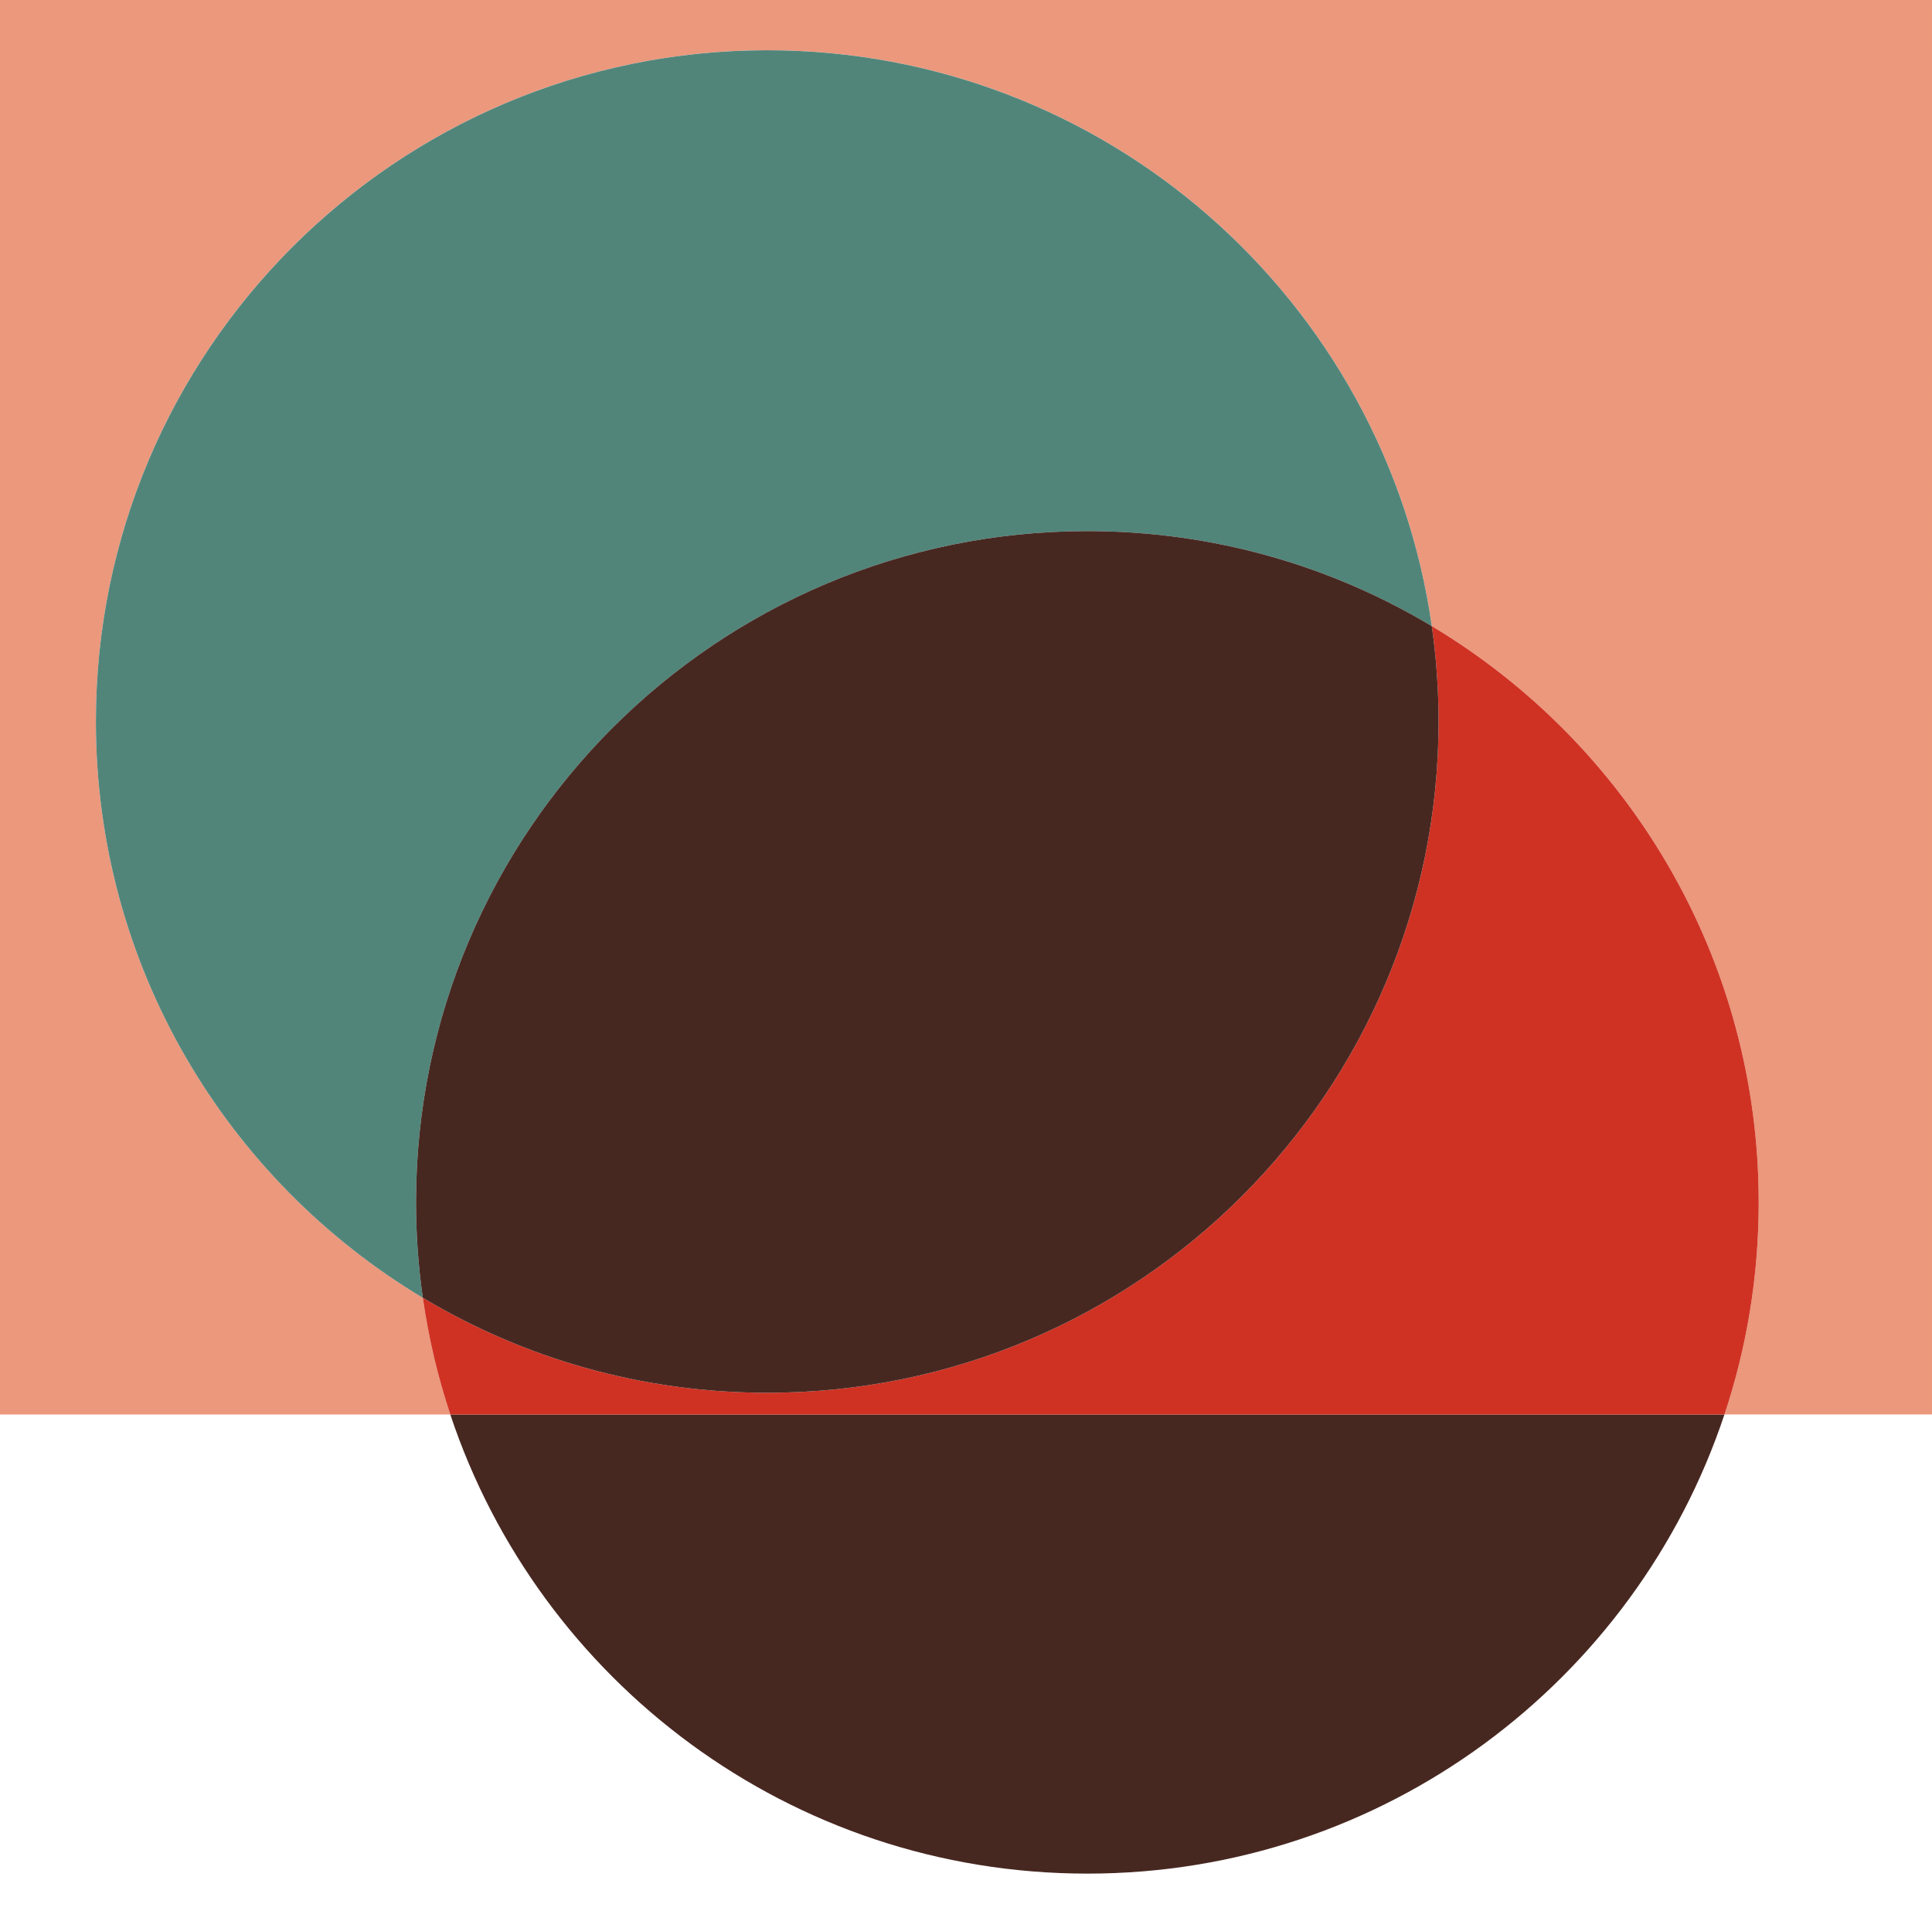
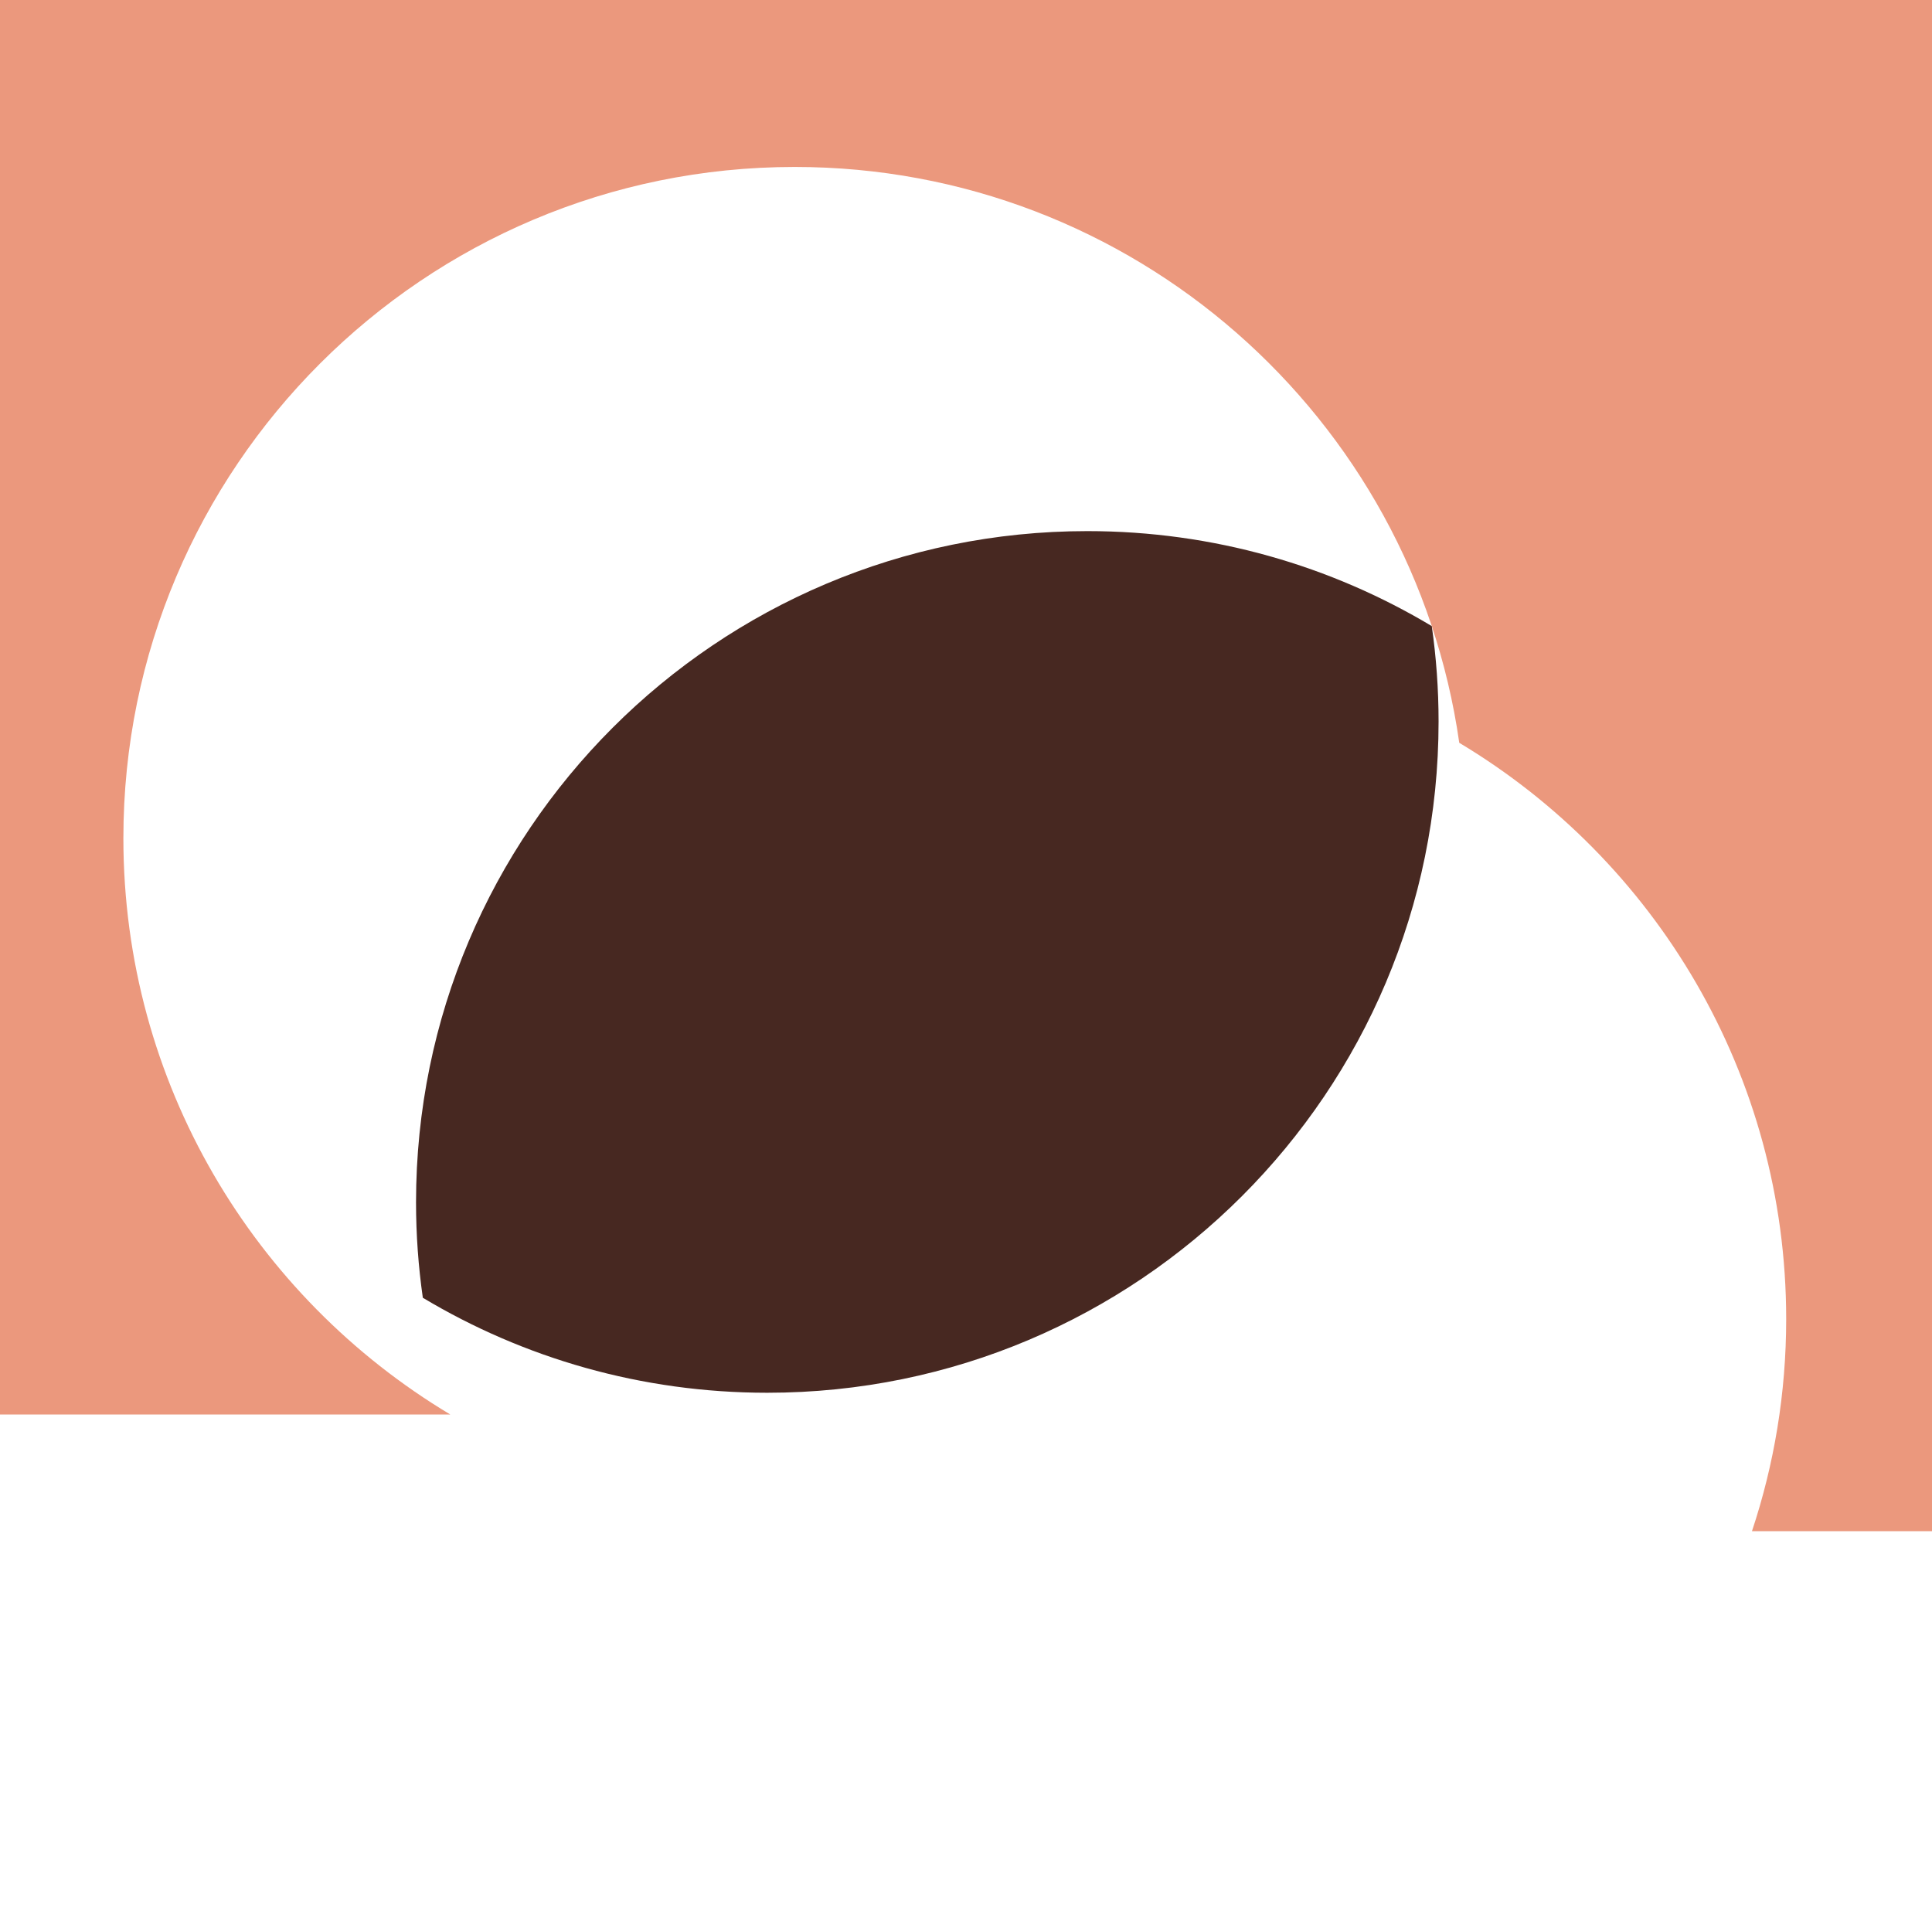
<svg xmlns="http://www.w3.org/2000/svg" version="1.1" id="Layer_1" x="0px" y="0px" viewBox="0 0 452.08 449.48" style="enable-background:new 0 0 452.08 449.48;" xml:space="preserve">
  <style type="text/css">
	.st0{fill:#EB987D;}
	.st1{fill:#51857A;}
	.st2{fill:#472821;}
	.st3{fill:#CF3223;}
</style>
  <g>
-     <path class="st0" d="M452.08,0H0v331.02h105.37c-2.92-8.79-5.09-17.92-6.43-27.32c-45.82-27.44-76.5-77.56-76.5-134.86   c0-86.76,70.33-157.09,157.09-157.09c79.18,0,144.66,58.58,155.5,134.76c45.82,27.44,76.5,77.56,76.5,134.86   c0,17.35-2.82,34.04-8.01,49.64h48.56V0z" />
-     <path class="st1" d="M254.44,124.29c29.46,0,57.03,8.12,80.59,22.23c-10.84-76.18-76.32-134.76-155.5-134.76   c-86.76,0-157.09,70.33-157.09,157.09c0,57.29,30.68,107.42,76.5,134.86c-1.04-7.29-1.59-14.74-1.59-22.32   C97.35,194.62,167.69,124.29,254.44,124.29z" />
-     <path class="st2" d="M254.44,438.46c69.41,0,128.29-45.02,149.07-107.44H105.37C126.15,393.45,185.03,438.46,254.44,438.46z" />
-     <path class="st3" d="M335.03,146.52c1.04,7.29,1.59,14.74,1.59,22.32c0,86.76-70.33,157.09-157.09,157.09   c-29.46,0-57.03-8.12-80.59-22.23c1.34,9.4,3.5,18.53,6.43,27.32h298.15c5.19-15.6,8.01-32.29,8.01-49.64   C411.53,224.08,380.85,173.96,335.03,146.52z" />
+     <path class="st0" d="M452.08,0H0v331.02h105.37c-45.82-27.44-76.5-77.56-76.5-134.86   c0-86.76,70.33-157.09,157.09-157.09c79.18,0,144.66,58.58,155.5,134.76c45.82,27.44,76.5,77.56,76.5,134.86   c0,17.35-2.82,34.04-8.01,49.64h48.56V0z" />
    <path class="st2" d="M336.62,168.84c0-7.58-0.55-15.03-1.59-22.32c-23.56-14.11-51.13-22.23-80.59-22.23   c-86.76,0-157.09,70.33-157.09,157.09c0,7.58,0.55,15.03,1.59,22.32c23.56,14.11,51.13,22.23,80.59,22.23   C266.29,325.93,336.62,255.6,336.62,168.84z" />
  </g>
</svg>